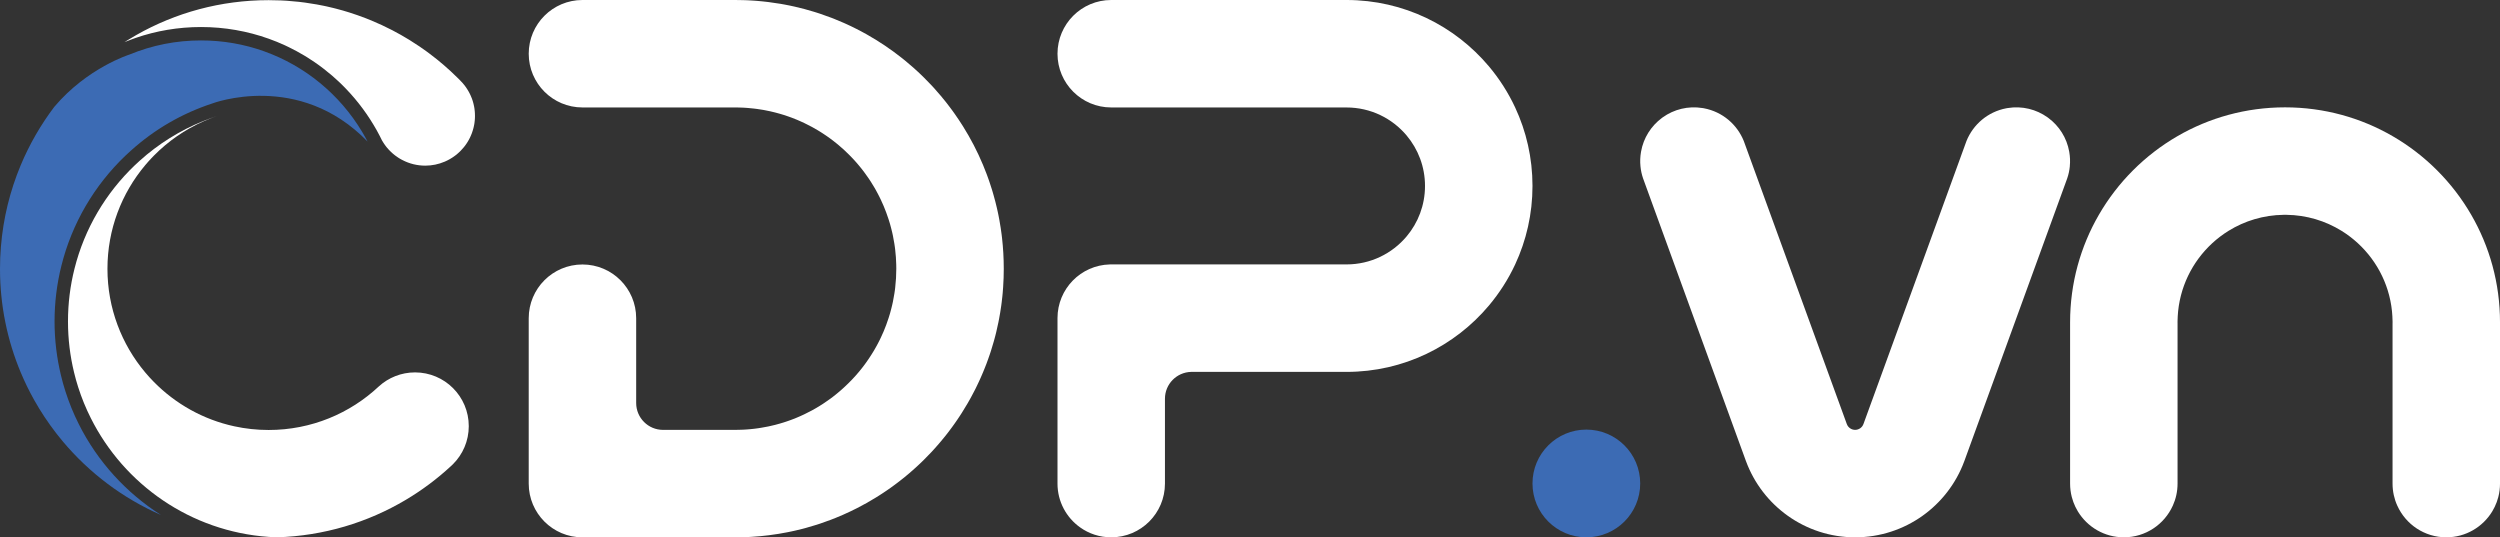
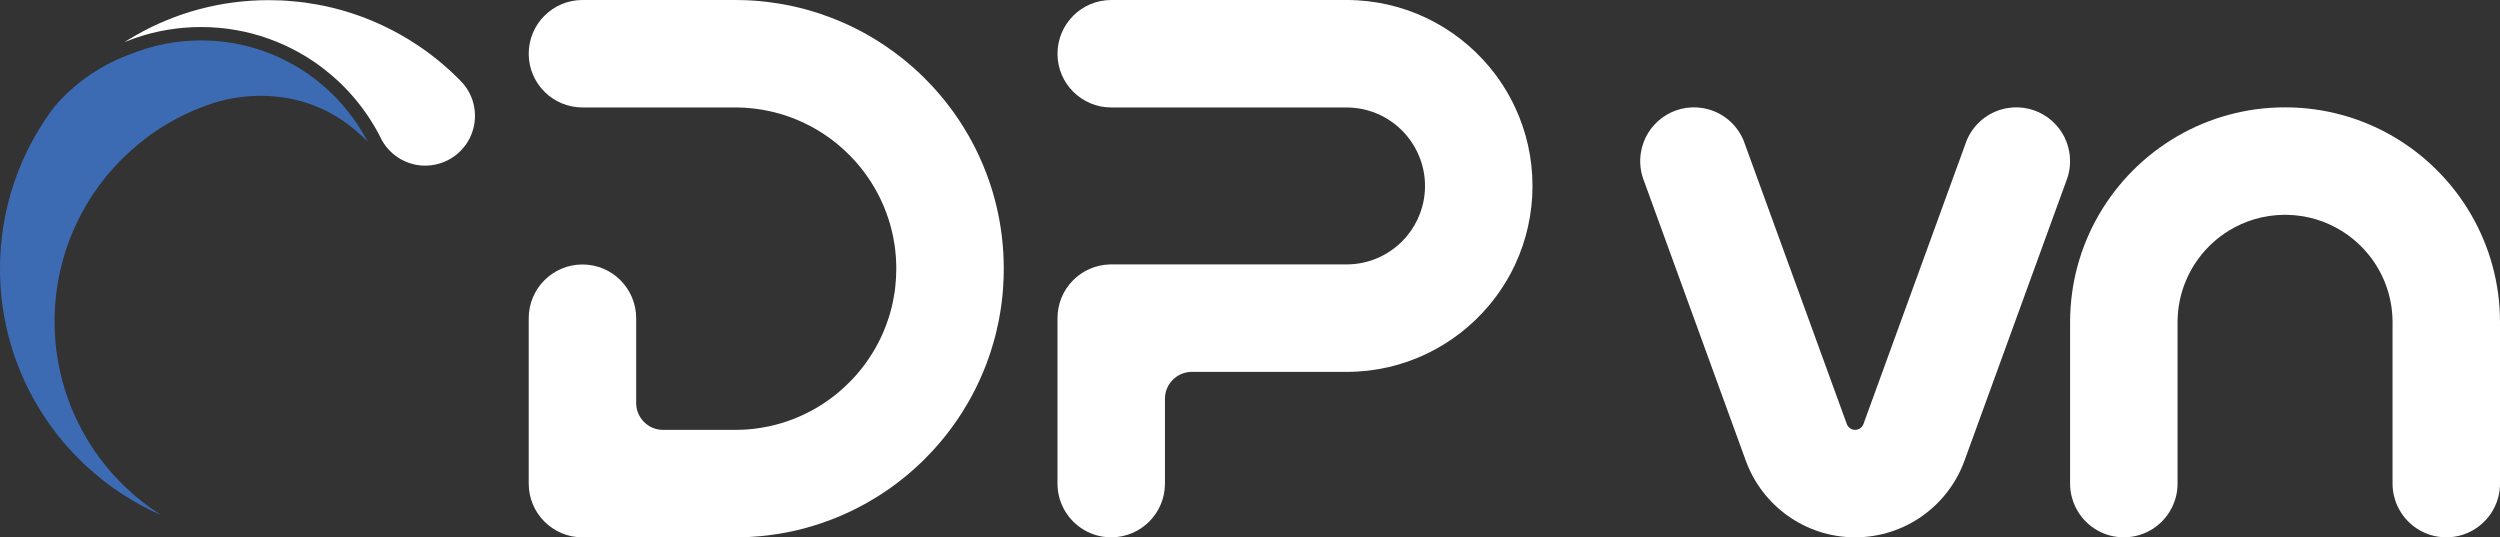
<svg xmlns="http://www.w3.org/2000/svg" id="Layer_1" viewBox="0 0 1048.401 225.329">
  <rect x="0" y="0" width="1048.401" height="225.329" fill="#333333" stroke="none" />
  <path d="M642.666,77.982c0,11.765-2.608,22.91-7.266,32.91-2.901,6.224-6.606,12.003-10.978,17.21-14.309,17.027-35.756,27.854-59.731,27.854h-65.176c-6.089.151-10.978,5.127-10.978,11.256v35.581c0,12.449-10.088,22.536-22.536,22.536-4.873,0-9.388-1.542-13.068-4.182-5.724-4.078-9.46-10.779-9.46-18.355v-69.381c0-12.258,9.777-22.218,21.948-22.52h99.27v-.008c10.119,0,19.166-4.571,25.199-11.757,4.809-5.715,7.703-13.092,7.703-21.145s-2.894-15.429-7.703-21.153c-6.033-7.186-15.08-11.757-25.199-11.757v-.008h-98.69c-12.44,0-22.528-10.088-22.528-22.528S453.562,0,466.002,0h98.69C588.667,0,610.114,10.827,624.423,27.862c4.364,5.199,8.068,10.978,10.97,17.202,4.666,10,7.274,21.153,7.274,32.918Z" fill="#fff" />
  <path d="M154.128,59.349c-28.824-29.778-65.08-15.97-65.08-15.97-12.695,4.165-24.197,10.827-34.126,19.762-.723.62-1.463,1.304-2.242,2.059-13.204,12.591-22.512,28.554-26.908,46.145-1.916,7.607-2.894,15.501-2.894,23.458,0,7.663.914,15.302,2.703,22.671.525,2.194,1.145,4.42,1.844,6.614,1.51,4.73,3.402,9.364,5.604,13.744,7.91,15.803,19.961,28.887,34.452,38.117-15.986-7.003-30.04-17.615-41.121-30.811-3.633-4.324-6.94-8.927-9.905-13.768-.731-1.208-1.447-2.432-2.146-3.664-2.083-3.72-3.959-7.568-5.62-11.534C3.092,142.8,0,128.118,0,112.72c0-3.076.119-6.121.374-9.134.962-12.075,3.839-23.609,8.315-34.309,3.664-8.76,8.402-16.964,14.054-24.436,0-.008.008-.008.008-.016.016-.008.024-.024.032-.032,13.84-16.391,31.527-21.916,31.527-21.916l.008-.008c9.515-3.919,19.595-5.914,29.984-5.914,9.086,0,17.989,1.534,26.463,4.563,17.123,6.113,31.71,18.092,41.074,33.745.803,1.335,1.566,2.703,2.289,4.086Z" fill="#3c6bb4" />
-   <path d="M196.585,178.699c0,6.224-2.52,11.86-6.598,15.938-.278.27-.557.54-.843.803-5.795,5.366-12.162,10.127-18.991,14.189-15.898,9.452-34.325,15.104-54.023,15.7-1.161-.032-2.321-.088-3.466-.175-32.719-2.289-60.645-21.964-74.596-49.841-2.083-4.142-3.848-8.466-5.278-12.942-.652-2.035-1.232-4.102-1.733-6.2-1.661-6.852-2.544-14.007-2.544-21.368,0-7.615.938-15.016,2.719-22.083,4.213-16.852,13.156-31.829,25.334-43.443.676-.652,1.359-1.288,2.059-1.9,7.774-6.987,16.757-12.639,26.59-16.598,1.836-.747,3.696-1.423,5.588-2.043-1.844.628-3.649,1.335-5.421,2.123-7.838,3.466-14.897,8.386-20.843,14.412-.318.326-.636.644-.946.978-.469.493-.938,1.002-1.399,1.518-.437.493-.874,1.001-1.304,1.51-9.873,11.749-15.827,26.9-15.827,43.443s5.954,31.702,15.827,43.451c1.161,1.383,2.385,2.727,3.649,4.006,9.046,9.181,20.684,15.779,33.737,18.601,4.634,1.01,9.452,1.542,14.388,1.542,17.894,0,34.142-6.956,46.233-18.299,4.006-3.633,9.324-5.851,15.151-5.851,12.449,0,22.536,10.088,22.536,22.528Z" fill="#fff" />
  <path d="M1003.392,57.108c-.017.029-.037.057-.054.087v-.12c-13.259-7.671-28.657-12.059-45.08-12.059s-31.821,4.388-45.08,12.059v.12c-.017-.03-.037-.057-.054-.087-13.656,7.916-25.044,19.31-32.943,32.973-7.679,13.259-12.067,28.657-12.067,45.08v67.632c0,1.945.246,3.833.709,5.633.185.72.405,1.426.658,2.117.506,1.381,1.142,2.698,1.895,3.937,3.951,6.505,11.102,10.849,19.266,10.849,9.15,0,17.019-5.445,20.541-13.275h.008c1.28-2.822,1.987-5.962,1.987-9.261v-67.052c-.008-.191-.008-.389-.008-.58s0-.389.008-.58c.005-.394.029-.783.044-1.174.009-.243.014-.486.027-.729.028-.518.071-1.032.117-1.546.021-.239.038-.48.063-.718.054-.512.122-1.02.192-1.527.033-.234.061-.47.097-.703.079-.508.172-1.011.268-1.514.043-.226.082-.453.128-.678.104-.505.223-1.004.344-1.503.053-.217.101-.436.157-.652.13-.502.274-.998.421-1.493.061-.206.117-.414.181-.619.156-.501.326-.995.499-1.489.068-.193.131-.388.201-.579.182-.499.379-.99.578-1.48.074-.18.142-.363.218-.543.21-.496.433-.985.66-1.473.077-.166.15-.335.229-.5.238-.495.489-.981.744-1.466.08-.151.154-.305.236-.455.266-.493.546-.976.83-1.457.08-.136.156-.274.238-.409.296-.49.605-.97.919-1.448.079-.12.154-.242.233-.361.326-.486.666-.963,1.01-1.435.076-.104.148-.212.226-.315.359-.483.73-.956,1.107-1.424.07-.087.137-.176.207-.262.39-.476.792-.941,1.2-1.4.066-.074.128-.15.194-.224.422-.468.855-.925,1.296-1.375.058-.059.113-.121.171-.179.453-.458.918-.903,1.389-1.341.051-.047.1-.097.151-.144.485-.446.982-.88,1.486-1.305.042-.035.081-.072.123-.106.517-.432,1.046-.852,1.582-1.261.031-.024.062-.05.093-.074.551-.418,1.113-.823,1.684-1.216.019-.013.037-.027.055-.04.58-.398,1.17-.783,1.769-1.154.011-.007.022-.015.034-.022,6.728-4.16,14.629-6.602,23.097-6.707.191-.008.39-.008.58-.008h0c.191,0,.39,0,.58.008,8.468.105,16.37,2.547,23.097,6.707.011.007.023.015.034.022.599.371,1.189.755,1.769,1.154.019.013.036.026.055.04.571.393,1.133.798,1.684,1.216.032.024.062.05.093.074.537.409,1.065.829,1.582,1.261.042.035.081.071.123.106.505.425,1.001.859,1.486,1.305.051.047.1.096.15.143.472.438.937.884,1.39,1.341.058.059.114.121.172.18.44.45.874.907,1.295,1.375.066.073.128.15.194.224.408.459.81.924,1.2,1.4.07.086.137.175.207.262.377.468.749.941,1.107,1.424.077.104.149.211.226.315.344.472.684.949,1.01,1.435.08.119.155.241.233.361.314.478.623.958.919,1.448.082.135.157.273.238.409.284.481.564.965.83,1.457.081.15.156.304.236.455.255.485.507.971.744,1.466.079.165.152.334.229.5.227.488.45.976.66,1.473.076.179.145.362.218.543.2.49.396.982.578,1.48.07.191.133.387.201.579.173.493.343.987.499,1.489.064.205.12.413.181.619.147.495.291.991.421,1.493.056.216.104.435.157.652.121.498.239.998.344,1.503.047.225.085.452.128.678.096.503.189,1.006.268,1.514.036.233.064.469.097.703.071.507.139,1.015.192,1.527.025.238.042.479.063.718.046.514.088,1.027.117,1.546.013.242.018.486.027.729.015.391.039.78.044,1.174.008.191.008.39.008.58s0,.39-.008.58v67.052c0,3.299.708,6.439,1.987,9.261h.008c3.521,7.83,11.391,13.275,20.541,13.275,8.164,0,15.315-4.345,19.266-10.849.753-1.239,1.389-2.556,1.895-3.937.253-.69.473-1.397.658-2.117.463-1.8.709-3.688.709-5.633v-67.632c0-16.423-4.388-31.821-12.067-45.08-7.899-13.662-19.287-25.057-32.943-32.973Z" fill="#fff" />
  <path d="M868.004,69.731c-.159,1.725-.533,3.418-1.081,5.032l-1.097,3.021-35.128,96.535-2.17,5.954-4.682,12.87c-.048.119-.087.238-.135.357-6.876,18.586-24.762,31.829-45.74,31.829s-38.951-13.323-45.787-31.98c-.008-.016-.008-.024-.016-.032l-2.727-7.488-4.189-11.51-35.128-96.535-1.097-3.021c-.548-1.614-.922-3.307-1.081-5.032-.199-1.987-.127-4.031.239-6.097,1.033-5.883,4.269-10.827,8.704-14.134.135-.111.27-.206.413-.31,4.666-3.323,10.596-4.873,16.685-3.879l.572.095c7.83,1.478,13.951,6.844,16.725,13.744l.533,1.463,9.189,25.255.342.938,16.511,45.35,13.092,35.97.008.008,3.521,9.682c.533,1.471,1.932,2.448,3.49,2.448.779,0,1.526-.246,2.138-.676.612-.421,1.089-1.041,1.359-1.773l3.521-9.682.008-.008,13.092-35.97,16.511-45.35.342-.938,9.189-25.255.533-1.463c2.774-6.9,8.895-12.266,16.725-13.744l.572-.095c6.089-.994,12.019.557,16.686,3.879.143.104.278.199.413.31,4.436,3.307,7.671,8.251,8.704,14.134.366,2.066.437,4.11.239,6.097Z" fill="#fff" />
-   <circle cx="665.252" cy="202.743" r="22.586" fill="#3c6bb4" />
  <path d="M420.941,112.665c0,2.576-.087,5.135-.262,7.671-.048.779-.111,1.558-.175,2.329-.048.509-.095,1.017-.143,1.518-.095.898-.199,1.796-.31,2.695-.056.469-.119.93-.183,1.391-.135.93-.27,1.852-.421,2.774-.151.898-.31,1.796-.477,2.687-.087.477-.175.946-.278,1.423-.27,1.359-.572,2.719-.898,4.062l-.334,1.336c-.119.445-.231.89-.35,1.336-.119.445-.239.89-.366,1.327-.366,1.327-.763,2.639-1.185,3.943-.135.437-.278.866-.429,1.304-.215.652-.437,1.296-.676,1.94-.222.636-.461,1.272-.691,1.908,0,.008,0,.016-.008.024-.246.636-.493,1.264-.739,1.892-.255.636-.509,1.264-.771,1.892-.31.747-.628,1.478-.954,2.218-.222.501-.453,1.01-.684,1.51,0,.008-.008.008-.008.016-.048.103-.095.206-.143.302-.135.302-.278.604-.429.906-.215.453-.437.906-.652,1.359-.04.071-.08.151-.111.231-.008.016-.016.024-.016.04-.175.358-.358.716-.548,1.073-.087.175-.175.342-.271.517-.357.716-.739,1.431-1.129,2.138-.143.271-.294.541-.445.811-.334.604-.676,1.208-1.018,1.804-.803,1.383-1.629,2.75-2.488,4.094-.302.493-.62.978-.946,1.455-.318.485-.644.962-.97,1.447-.326.477-.652.954-.986,1.423-.39.556-.787,1.105-1.185,1.654-.016.024-.04.056-.064.079-.016.016-.024.04-.04.056-.04.064-.087.119-.127.183-.056.071-.111.143-.167.215-.127.191-.27.382-.421.564-.016.016-.024.04-.04.056-.27.366-.548.731-.827,1.097-.35.453-.699.899-1.049,1.343-.644.803-1.288,1.598-1.948,2.377-.143.175-.294.342-.445.517-.326.382-.652.763-.986,1.145-.422.485-.843.962-1.272,1.439-.429.469-.859.938-1.288,1.407-1.025,1.097-2.075,2.178-3.148,3.236-.54.533-1.081,1.057-1.622,1.574-.548.517-1.097,1.034-1.653,1.534-.485.445-.978.882-1.471,1.32-.246.222-.493.437-.747.644-.175.159-.35.31-.525.461-.071.063-.151.127-.223.191-.278.231-.564.469-.842.699-.095.088-.199.167-.294.246-.032.032-.071.056-.103.088-.183.151-.358.294-.541.445-.231.191-.461.374-.699.564-.127.104-.255.199-.382.302-.326.254-.652.517-.978.771-.072.056-.151.111-.223.175-.366.278-.731.556-1.097.835-.477.358-.962.715-1.447,1.073-.397.302-.803.588-1.201.874-.541.373-1.081.755-1.629,1.129-1.455.994-2.933,1.955-4.436,2.878-2.576,1.598-5.223,3.084-7.933,4.459-.898.453-1.813.906-2.727,1.343-2.059.986-4.157,1.908-6.288,2.766-.708.286-1.423.564-2.139.835-1.431.556-2.877,1.065-4.34,1.55-.485.159-.97.326-1.463.477-1.463.469-2.949.906-4.443,1.312-.072.024-.151.048-.223.064-.461.127-.922.246-1.383.366-.93.239-1.86.461-2.798.676-.239.048-.469.103-.699.159-.024.008-.048.008-.072.016-.215.048-.421.095-.636.135-.119.024-.231.056-.35.079-.246.056-.501.104-.747.151-.088.024-.175.04-.262.056-.255.056-.509.103-.755.151-1.184.238-2.377.445-3.569.644-1.272.206-2.56.389-3.848.557-.008.008-.024.008-.032.008-1.176.151-2.353.278-3.537.39-1.336.127-2.679.23-4.022.31-.453.024-.906.048-1.367.071-.127.008-.254.008-.382.016-.063,0-.127,0-.191.008-.191.008-.382.008-.573.016-.048,0-.103.008-.151.008-.238.008-.477.016-.724.024-.286.016-.564.024-.85.024h-.087c-.119.008-.246.008-.382.008-.127,0-.255,0-.382.008h-.406c-.08,0-.167,0-.246.008-.175,0-.35.008-.524.008h-64.54c-12.449,0-22.536-10.088-22.536-22.536v-69.357c0-12.448,10.088-22.536,22.536-22.536s22.528,10.088,22.528,22.536v35.557c0,6.224,5.048,11.272,11.272,11.272h30.215c.93,0,1.852-.016,2.774-.064.342-.008.684-.024,1.025-.048.104,0,.215-.008.318-.016.35-.016.699-.04,1.049-.071.429-.032.866-.064,1.288-.111.262-.016.517-.047.771-.079.302-.024.596-.056.89-.095.485-.056.97-.119,1.447-.191.461-.064.922-.127,1.376-.215.994-.151,1.971-.334,2.949-.54.357-.072.715-.151,1.065-.239,1.272-.278,2.528-.596,3.768-.962.588-.167,1.169-.342,1.749-.525.04-.008.071-.024.111-.04.556-.175,1.113-.358,1.661-.557.286-.095.564-.191.85-.302.246-.079.485-.175.732-.27.071-.016.135-.048.206-.08.557-.206,1.105-.421,1.654-.652.564-.231,1.129-.469,1.685-.724.556-.238,1.113-.493,1.661-.763,1.081-.517,2.146-1.057,3.187-1.622.024-.008.04-.016.056-.032.533-.286,1.057-.58,1.582-.89.525-.294,1.05-.612,1.566-.938.517-.31,1.025-.628,1.526-.97,1.01-.668,2.003-1.351,2.981-2.067.413-.294.819-.596,1.224-.922.342-.262.684-.525,1.017-.803.056-.048.12-.095.175-.143.278-.223.557-.453.827-.684.302-.238.596-.485.89-.747.397-.342.787-.699,1.176-1.049.024-.016.04-.04.063-.056.064-.056.127-.111.191-.175.111-.095.215-.191.318-.294,4.444-4.07,8.339-8.752,11.542-13.903-.064.087-.119.175-.175.262.064-.103.135-.206.199-.31.095-.135.183-.278.262-.422.031-.047.056-.095.087-.143.04-.056.08-.12.111-.175.159-.238.302-.485.445-.731.294-.485.58-.978.843-1.478.246-.422.477-.843.692-1.272.238-.429.461-.859.668-1.296.223-.429.437-.867.636-1.304.421-.874.819-1.757,1.192-2.655.382-.89.739-1.797,1.073-2.719.342-.914.66-1.844.962-2.774.159-.469.302-.938.437-1.407.016-.032.024-.071.032-.103.08-.239.151-.485.215-.731.127-.445.254-.899.366-1.36.064-.214.119-.437.167-.659.111-.413.215-.835.31-1.256.103-.453.206-.906.302-1.367.231-1.089.429-2.186.596-3.299.032-.151.056-.302.071-.453.064-.397.119-.795.175-1.192.04-.334.08-.668.119-1.002.302-2.591.461-5.238.461-7.917,0-.58-.008-1.168-.024-1.741-.048-2.091-.199-4.149-.437-6.177-.04-.334-.08-.668-.119-1.001-.056-.397-.111-.795-.175-1.192-.016-.151-.04-.302-.071-.453-.167-1.113-.366-2.21-.596-3.299-.095-.461-.199-.914-.302-1.367-.095-.422-.199-.843-.31-1.256-.048-.223-.103-.445-.167-.66-.111-.453-.238-.906-.366-1.359-.064-.246-.135-.493-.215-.731-.008-.032-.016-.072-.032-.104-.135-.469-.278-.938-.437-1.407-.302-.93-.62-1.86-.962-2.774-.334-.914-.691-1.82-1.073-2.719-.374-.899-.771-1.781-1.192-2.655-.199-.437-.413-.874-.636-1.303-.206-.437-.429-.867-.668-1.296-.302-.588-.612-1.168-.946-1.741-.143-.262-.294-.524-.453-.787-.469-.819-.962-1.622-1.47-2.409-.294-.461-.588-.914-.898-1.359-.509-.763-1.041-1.518-1.598-2.257-.278-.39-.564-.771-.866-1.153-.286-.382-.58-.755-.89-1.129-.302-.373-.604-.747-.914-1.113,0-.008-.008-.008-.008-.008-.389-.461-.779-.914-1.176-1.367-.405-.453-.811-.898-1.216-1.336-.461-.493-.93-.986-1.415-1.463-1.423-1.447-2.925-2.822-4.475-4.126-.35-.294-.692-.58-1.041-.859-.357-.286-.707-.564-1.065-.843-.413-.326-.835-.644-1.264-.962-.104-.08-.199-.151-.302-.222-.421-.302-.843-.604-1.264-.899-.087-.071-.183-.135-.278-.191-.366-.254-.739-.501-1.113-.747-.095-.072-.191-.135-.286-.191-.239-.151-.477-.31-.716-.461-.238-.159-.485-.31-.723-.453-.246-.151-.485-.302-.731-.445-.819-.493-1.646-.97-2.488-1.423-1.041-.564-2.098-1.105-3.172-1.614-.548-.262-1.105-.517-1.661-.763-.525-.239-1.05-.461-1.582-.684-.708-.294-1.423-.572-2.138-.843-.461-.167-.93-.334-1.399-.501-.596-.215-1.192-.413-1.797-.604-.573-.183-1.145-.35-1.725-.517-.501-.151-1.002-.286-1.503-.413-.238-.064-.477-.127-.715-.183-1.264-.326-2.536-.604-3.831-.843-.318-.072-.628-.127-.954-.183-.835-.151-1.677-.278-2.528-.39-.421-.064-.835-.111-1.264-.159-.906-.111-1.828-.199-2.75-.271-.477-.04-.962-.071-1.447-.095-.159-.008-.31-.016-.461-.024-.318-.016-.636-.032-.962-.032-.246-.016-.501-.024-.755-.024-.445-.016-.89-.024-1.336-.024h-64.253c-12.449,0-22.536-10.088-22.536-22.528S231.813,0,244.261,0h64.015C309.405,0,310.534.016,311.655.056c.493.008.978.024,1.471.047.525.024,1.049.048,1.574.08.548.032,1.089.064,1.629.103.453.032.899.064,1.352.104.612.047,1.216.103,1.82.167.882.079,1.757.183,2.623.286,1.749.215,3.49.469,5.215.763.517.087,1.025.183,1.542.278.699.127,1.399.262,2.099.405.795.159,1.582.334,2.361.509,2.679.612,5.318,1.312,7.917,2.115.397.111.787.238,1.185.366.485.151.978.31,1.463.477,1.606.533,3.188,1.097,4.754,1.701.342.127.676.262,1.018.397,1.423.557,2.838,1.153,4.229,1.773.461.207.922.413,1.383.628.405.183.811.374,1.208.564.206.095.413.191.62.294.708.342,1.407.684,2.099,1.041.636.318,1.272.644,1.9.986.691.366,1.383.739,2.059,1.121,5.389,3.013,10.509,6.455,15.31,10.286.374.302.748.604,1.121.906,1.169.954,2.313,1.932,3.442,2.933.668.596,1.327,1.192,1.979,1.797.445.421.89.843,1.336,1.272.358.342.724.691,1.073,1.049,1.073,1.049,2.122,2.138,3.156,3.235.366.39.724.779,1.081,1.169.843.938,1.677,1.892,2.496,2.862.12.127.231.262.342.397.024.032.048.056.071.079.636.755,1.264,1.518,1.876,2.29l.453.572c.501.644,1.002,1.296,1.494,1.955.342.461.692.922,1.034,1.391.342.469.675.938,1.01,1.415,1.168,1.661,2.289,3.347,3.37,5.063,3.243,5.167,6.073,10.605,8.442,16.288.525,1.256,1.025,2.52,1.503,3.792.159.429.318.85.469,1.28.159.429.31.859.461,1.288.143.429.294.866.437,1.296.294.866.573,1.733.843,2.608.135.437.262.874.397,1.319.127.437.254.874.374,1.32.485,1.685.914,3.378,1.312,5.096.024.087.04.167.056.254.103.445.207.898.302,1.352l.286,1.359c.143.699.278,1.399.405,2.106.207,1.121.39,2.25.564,3.386.104.684.199,1.367.286,2.051.032.191.056.39.08.588l.167,1.359c.485,4.269.739,8.601.739,12.989Z" fill="#fff" />
  <path d="M199.188,48.573c0,.334-.008.66-.024.986-.016.334-.04.66-.072.986-.024.318-.063.636-.111.946,0,.024-.008.048-.008.08-.032.231-.072.461-.111.684-.056.31-.119.62-.191.922-.04.207-.095.413-.143.612,0,.008-.008.016-.008.024-.008.008-.008.016-.008.016-.071.286-.151.564-.238.835-.111.373-.231.747-.366,1.113-.016.032-.024.072-.04.103-.103.294-.222.573-.342.851-.127.31-.27.62-.413.922-.151.31-.302.604-.461.899-.048.087-.095.175-.151.262-.143.255-.286.501-.437.748-.151.246-.31.485-.469.723-.175.262-.35.517-.54.763s-.382.485-.572.724c-.382.485-.803.946-1.24,1.383q0,.008-.008.016l-.246.246c-.079.088-.159.167-.246.239-.119.119-.246.238-.382.35-.127.127-.254.238-.39.35-.032.032-.056.056-.087.08-.231.199-.469.389-.708.58,0,.016-.008.016-.016.016-.175.143-.358.278-.548.405-.032.024-.064.056-.095.072-.032.024-.063.048-.095.071-.072.056-.151.103-.231.159-.04.031-.088.056-.135.087-.008.008-.016.016-.032.024-.119.08-.246.175-.374.255-.262.167-.525.334-.795.485-.095.056-.191.111-.286.167-.175.095-.358.191-.533.286-.04.024-.072.04-.111.064-.151.08-.302.159-.461.231-.262.127-.533.254-.803.374-.088.04-.175.071-.262.111-2.48,1.05-5.207,1.638-8.068,1.638-3.442,0-6.701-.843-9.555-2.337-.167-.087-.326-.175-.485-.254-.119-.064-.238-.135-.35-.199-.08-.048-.159-.087-.239-.135q-.008,0-.016-.008c-.199-.119-.39-.238-.58-.358-.199-.127-.397-.254-.588-.405-.238-.151-.469-.318-.699-.493-.08-.048-.159-.111-.231-.175-.246-.191-.485-.382-.715-.58-.072-.056-.143-.111-.215-.183-.278-.239-.541-.485-.803-.739-.565-.541-1.097-1.113-1.598-1.717-.056-.063-.103-.127-.159-.199-.095-.127-.199-.246-.294-.373-.103-.127-.199-.262-.286-.39-.056-.064-.095-.127-.143-.191-.175-.239-.342-.485-.501-.739-.064-.087-.119-.175-.167-.262-.191-.294-.373-.596-.548-.898-.024-.048-.048-.095-.071-.143-.231-.485-.477-.978-.724-1.455-.048-.095-.095-.182-.143-.278-.795-1.55-1.646-3.076-2.552-4.571-3.728-6.232-8.251-11.948-13.41-17.004-.429-.421-.858-.843-1.304-1.248-.882-.827-1.781-1.638-2.695-2.425-1.137-.978-2.313-1.931-3.506-2.854-.596-.461-1.192-.914-1.804-1.359-.612-.437-1.224-.874-1.844-1.304l-.008-.008c-.994-.684-1.995-1.344-3.021-1.987-.517-.326-1.033-.644-1.558-.954-1.033-.62-2.091-1.224-3.156-1.796-1.065-.581-2.146-1.129-3.243-1.662-.548-.27-1.105-.533-1.661-.795-2.21-1.017-4.483-1.94-6.797-2.766-8.863-3.164-18.41-4.889-28.363-4.889-9.603,0-18.824,1.606-27.417,4.571-.191.071-.382.135-.572.207-.191.063-.382.135-.572.206-.032,0-.056.008-.088.032-.779.27-1.55.564-2.321.874-.382.143-.755.294-1.137.445.413-.262.835-.525,1.256-.787,1.248-.771,2.512-1.526,3.8-2.25C73.606,5.352,92.517.066,112.661.066c1.725,0,3.434.04,5.135.111.851.04,1.701.087,2.544.143,1.693.119,3.37.27,5.04.453.835.095,1.669.199,2.496.31,1.661.222,3.307.485,4.944.779.938.175,1.868.35,2.79.54.461.095.93.199,1.391.294.922.207,1.836.422,2.75.644.461.119.914.231,1.367.35.914.239,1.812.485,2.719.739.898.262,1.796.533,2.687.811,2.226.707,4.42,1.471,6.582,2.305.867.334,1.725.676,2.584,1.025,2.997,1.248,5.922,2.607,8.784,4.086,2.448,1.272,4.841,2.631,7.186,4.07,1.463.899,2.901,1.836,4.324,2.798.938.644,1.876,1.304,2.798,1.971.461.342.922.676,1.375,1.018,1.025.771,2.043,1.558,3.044,2.361,1.995,1.606,3.943,3.283,5.827,5.024.938.866,1.86,1.757,2.774,2.655.405.397.811.803,1.208,1.208.095.087.183.167.246.262.501.509.978,1.041,1.415,1.598.223.278.429.564.644.851.207.294.405.588.596.89.191.302.382.604.557.922.167.286.326.588.477.89.024.032.04.071.056.111.135.262.262.533.382.811.04.071.071.143.095.215.103.222.199.445.278.675.04.072.064.151.095.223,0,.008.008.016.008.016.016.048.032.087.048.135.072.183.135.366.191.556.04.088.064.175.095.271.056.167.103.334.151.509.056.183.111.373.159.564.04.135.072.27.095.405.079.286.143.58.199.874.048.222.088.437.119.66.016.119.04.231.056.35.024.199.056.397.071.604.032.231.056.461.072.692.024.255.04.509.048.755.016.326.024.644.024.97Z" fill="#fff" />
</svg>